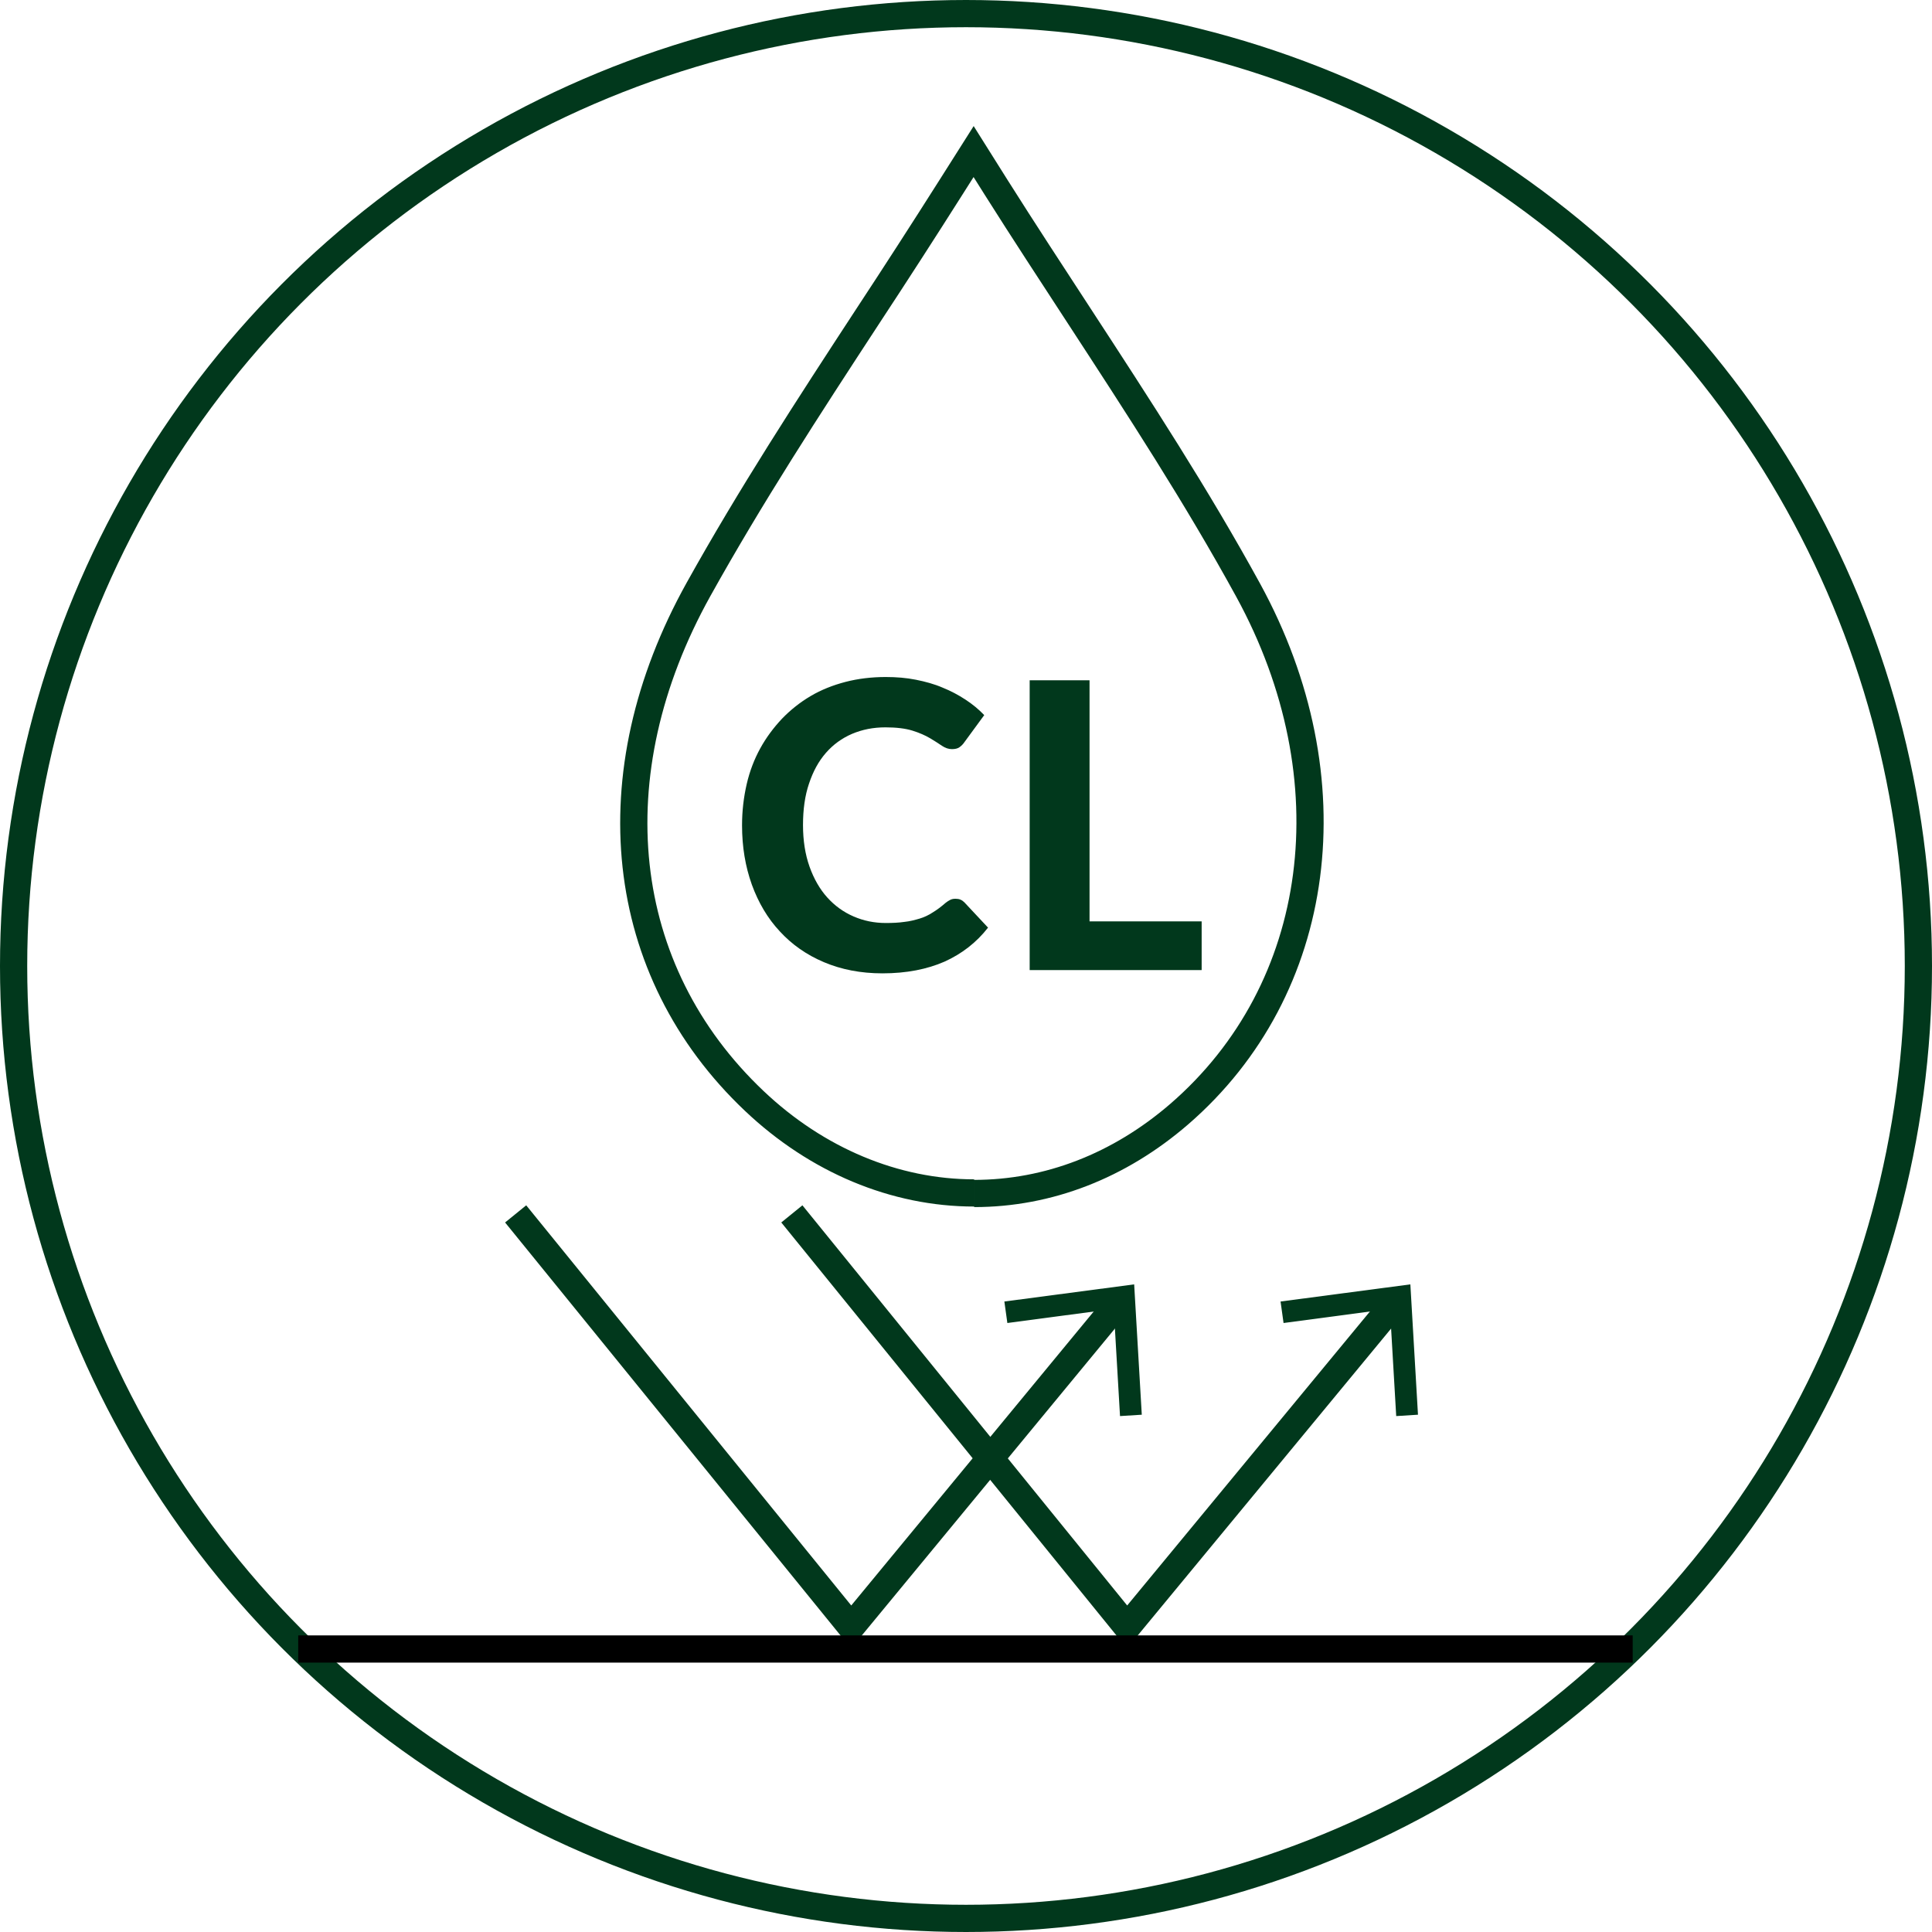
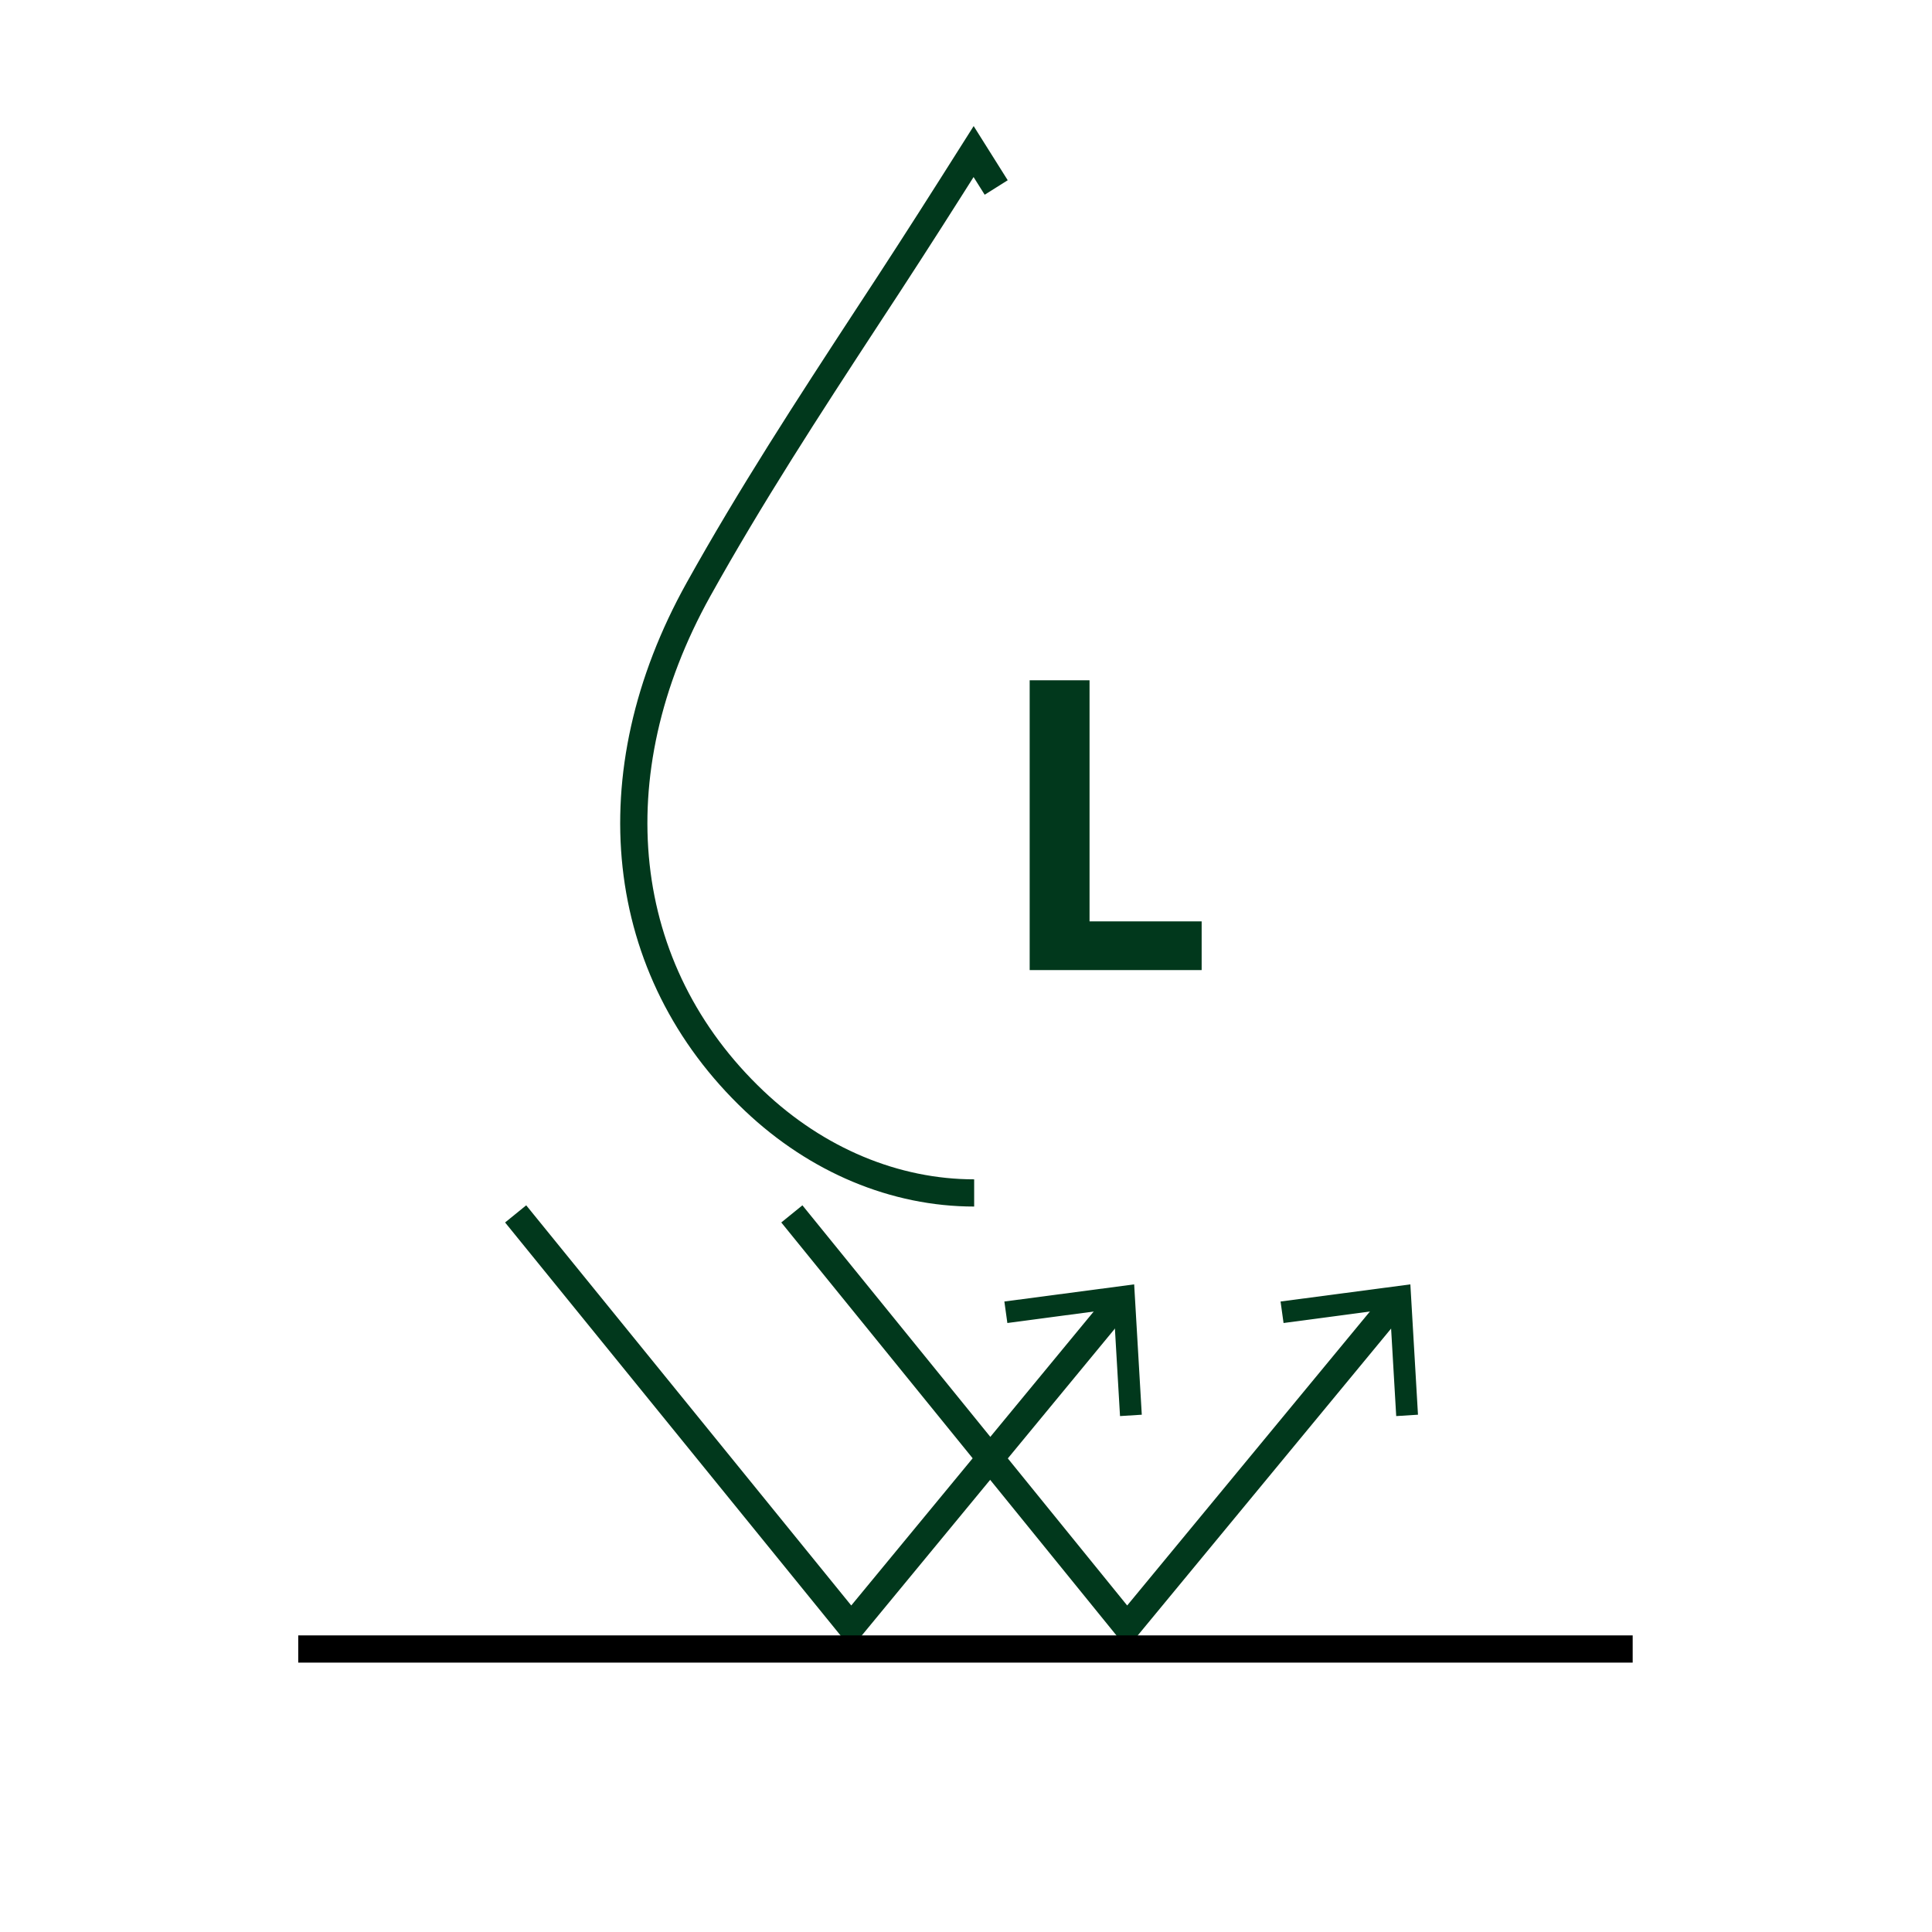
<svg xmlns="http://www.w3.org/2000/svg" id="Layer_1" viewBox="0 0 71 71">
  <defs>
    <style>.cls-1{stroke:#01381c;}.cls-1,.cls-2{fill:none;stroke-miterlimit:10;}.cls-2{stroke:#000;}.cls-3{fill:#01381c;stroke-width:0px;}</style>
  </defs>
-   <circle class="cls-1" cx="35.5" cy="35.5" r="35" />
-   <path class="cls-1" d="m35.8,43.84c-2.91,0-5.78-1.2-8.08-3.38-5.06-4.79-5.84-11.99-2.05-18.8,1.91-3.43,4.01-6.66,6.24-10.07,1-1.52,2.02-3.1,3.04-4.71l.83-1.31.83,1.32c1.01,1.6,2.04,3.17,3.03,4.69,2.23,3.42,4.34,6.66,6.23,10.11,3.79,6.93,2.77,14.66-2.53,19.25-2.21,1.91-4.82,2.92-7.54,2.92" />
+   <path class="cls-1" d="m35.8,43.84c-2.91,0-5.78-1.2-8.08-3.38-5.06-4.79-5.84-11.99-2.05-18.8,1.91-3.43,4.01-6.66,6.24-10.07,1-1.52,2.02-3.1,3.04-4.71l.83-1.31.83,1.32" />
  <polyline class="cls-1" points="18.95 44.61 31.28 59.79 41.12 47.86" />
  <polygon class="cls-3" points="41.96 51.99 41.16 52.04 40.93 48.1 37.02 48.62 36.91 47.83 41.68 47.2 41.96 51.99" />
  <polyline class="cls-1" points="29.1 44.61 41.42 59.79 51.27 47.86" />
  <polygon class="cls-3" points="52.11 51.99 51.31 52.04 51.08 48.1 47.17 48.62 47.06 47.83 51.83 47.2 52.11 51.99" />
  <line class="cls-2" x1="10.96" y1="60.6" x2="60" y2="60.6" />
-   <path class="cls-3" d="m35.13,33.03c.12,0,.22.04.31.13l.87.93c-.43.55-.96.96-1.6,1.25-.64.28-1.4.43-2.28.43-.8,0-1.51-.14-2.15-.41-.64-.27-1.18-.65-1.62-1.13-.45-.48-.79-1.06-1.03-1.72-.24-.67-.36-1.39-.36-2.18,0-.53.06-1.03.17-1.51.11-.48.28-.92.5-1.32.22-.4.49-.76.8-1.09.31-.32.66-.6,1.05-.83.39-.23.82-.4,1.28-.52.46-.12.96-.18,1.48-.18.39,0,.76.03,1.11.1.35.07.68.16.98.29.3.12.58.27.84.44s.49.36.69.57l-.74,1.01c-.04.06-.1.12-.17.17-.07.05-.16.07-.28.07s-.24-.04-.36-.12c-.12-.08-.27-.18-.44-.28-.17-.1-.39-.2-.65-.28-.26-.08-.59-.12-.99-.12-.45,0-.85.08-1.23.24-.37.16-.69.39-.96.7-.27.31-.47.68-.62,1.13-.15.44-.22.95-.22,1.52s.08,1.08.24,1.53c.16.45.38.83.65,1.13.28.31.6.54.97.7.37.16.76.24,1.18.24.25,0,.48-.01.68-.04.2-.02.39-.07.56-.12s.34-.13.49-.23c.15-.09.31-.21.47-.35.05-.04.11-.08.17-.11.06-.03.12-.04.19-.04Z" />
  <path class="cls-3" d="m44.16,33.86v1.79h-6.32v-10.65h2.2v8.86h4.12Z" />
</svg>